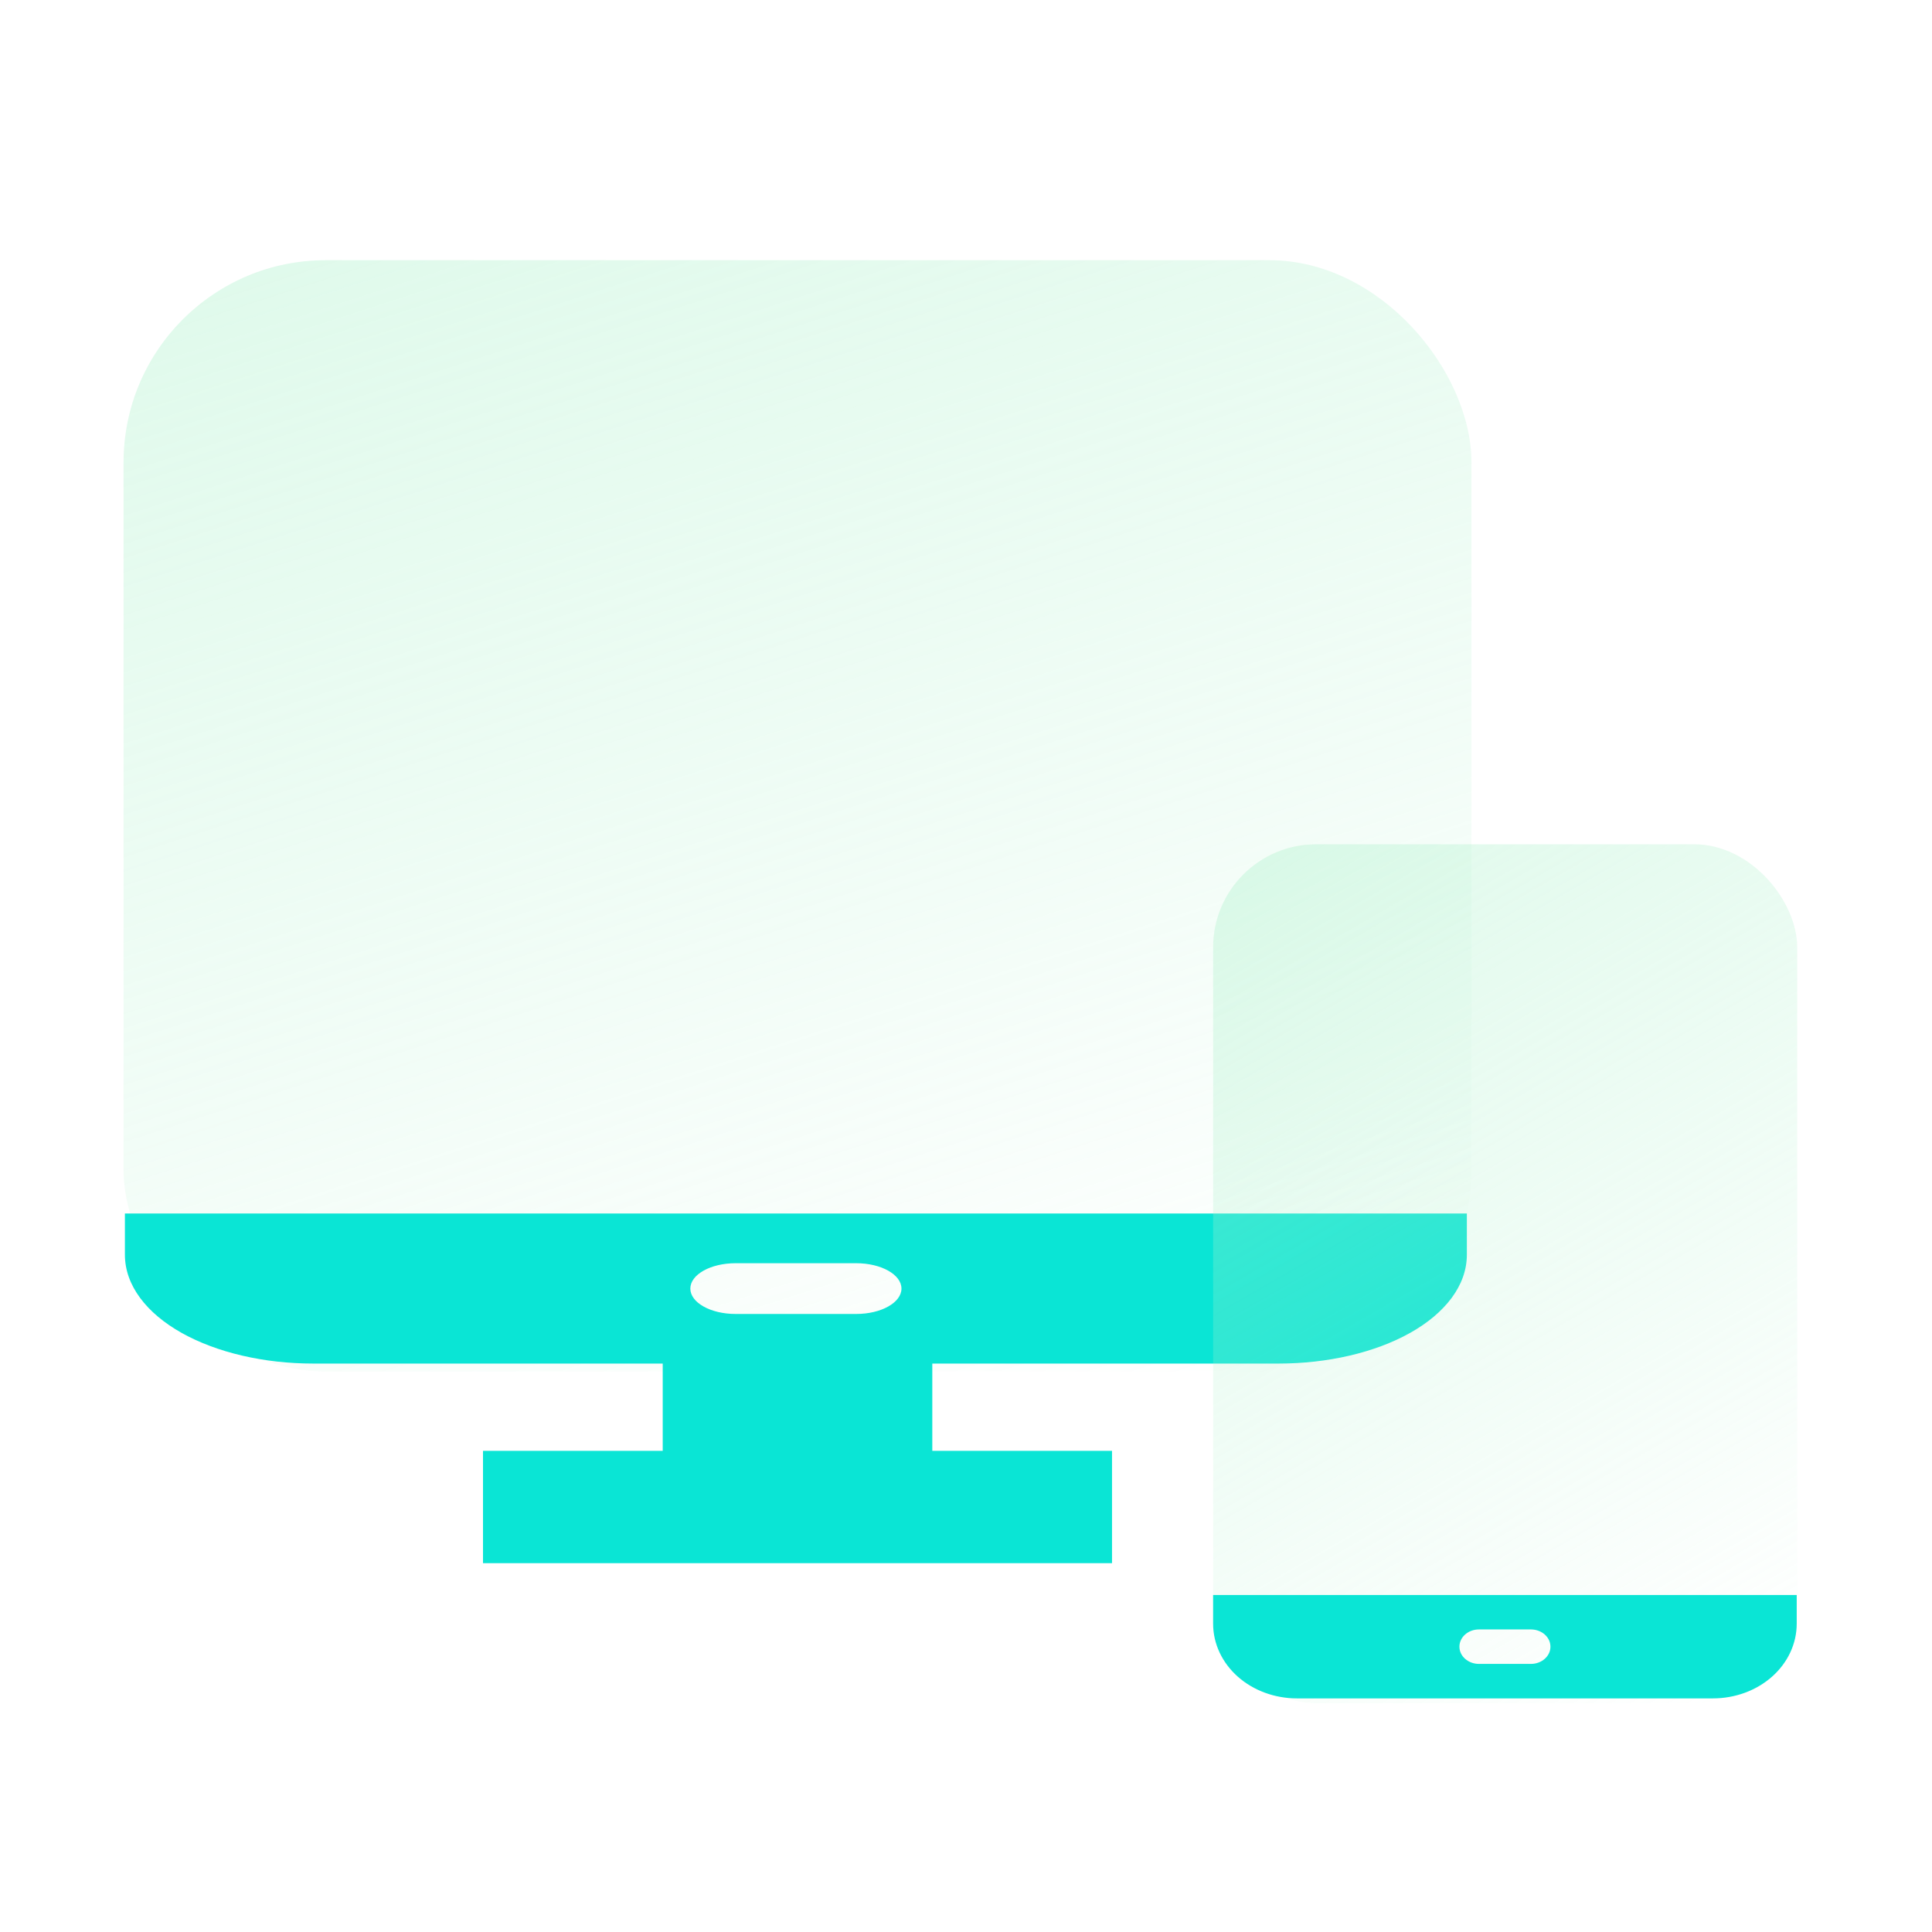
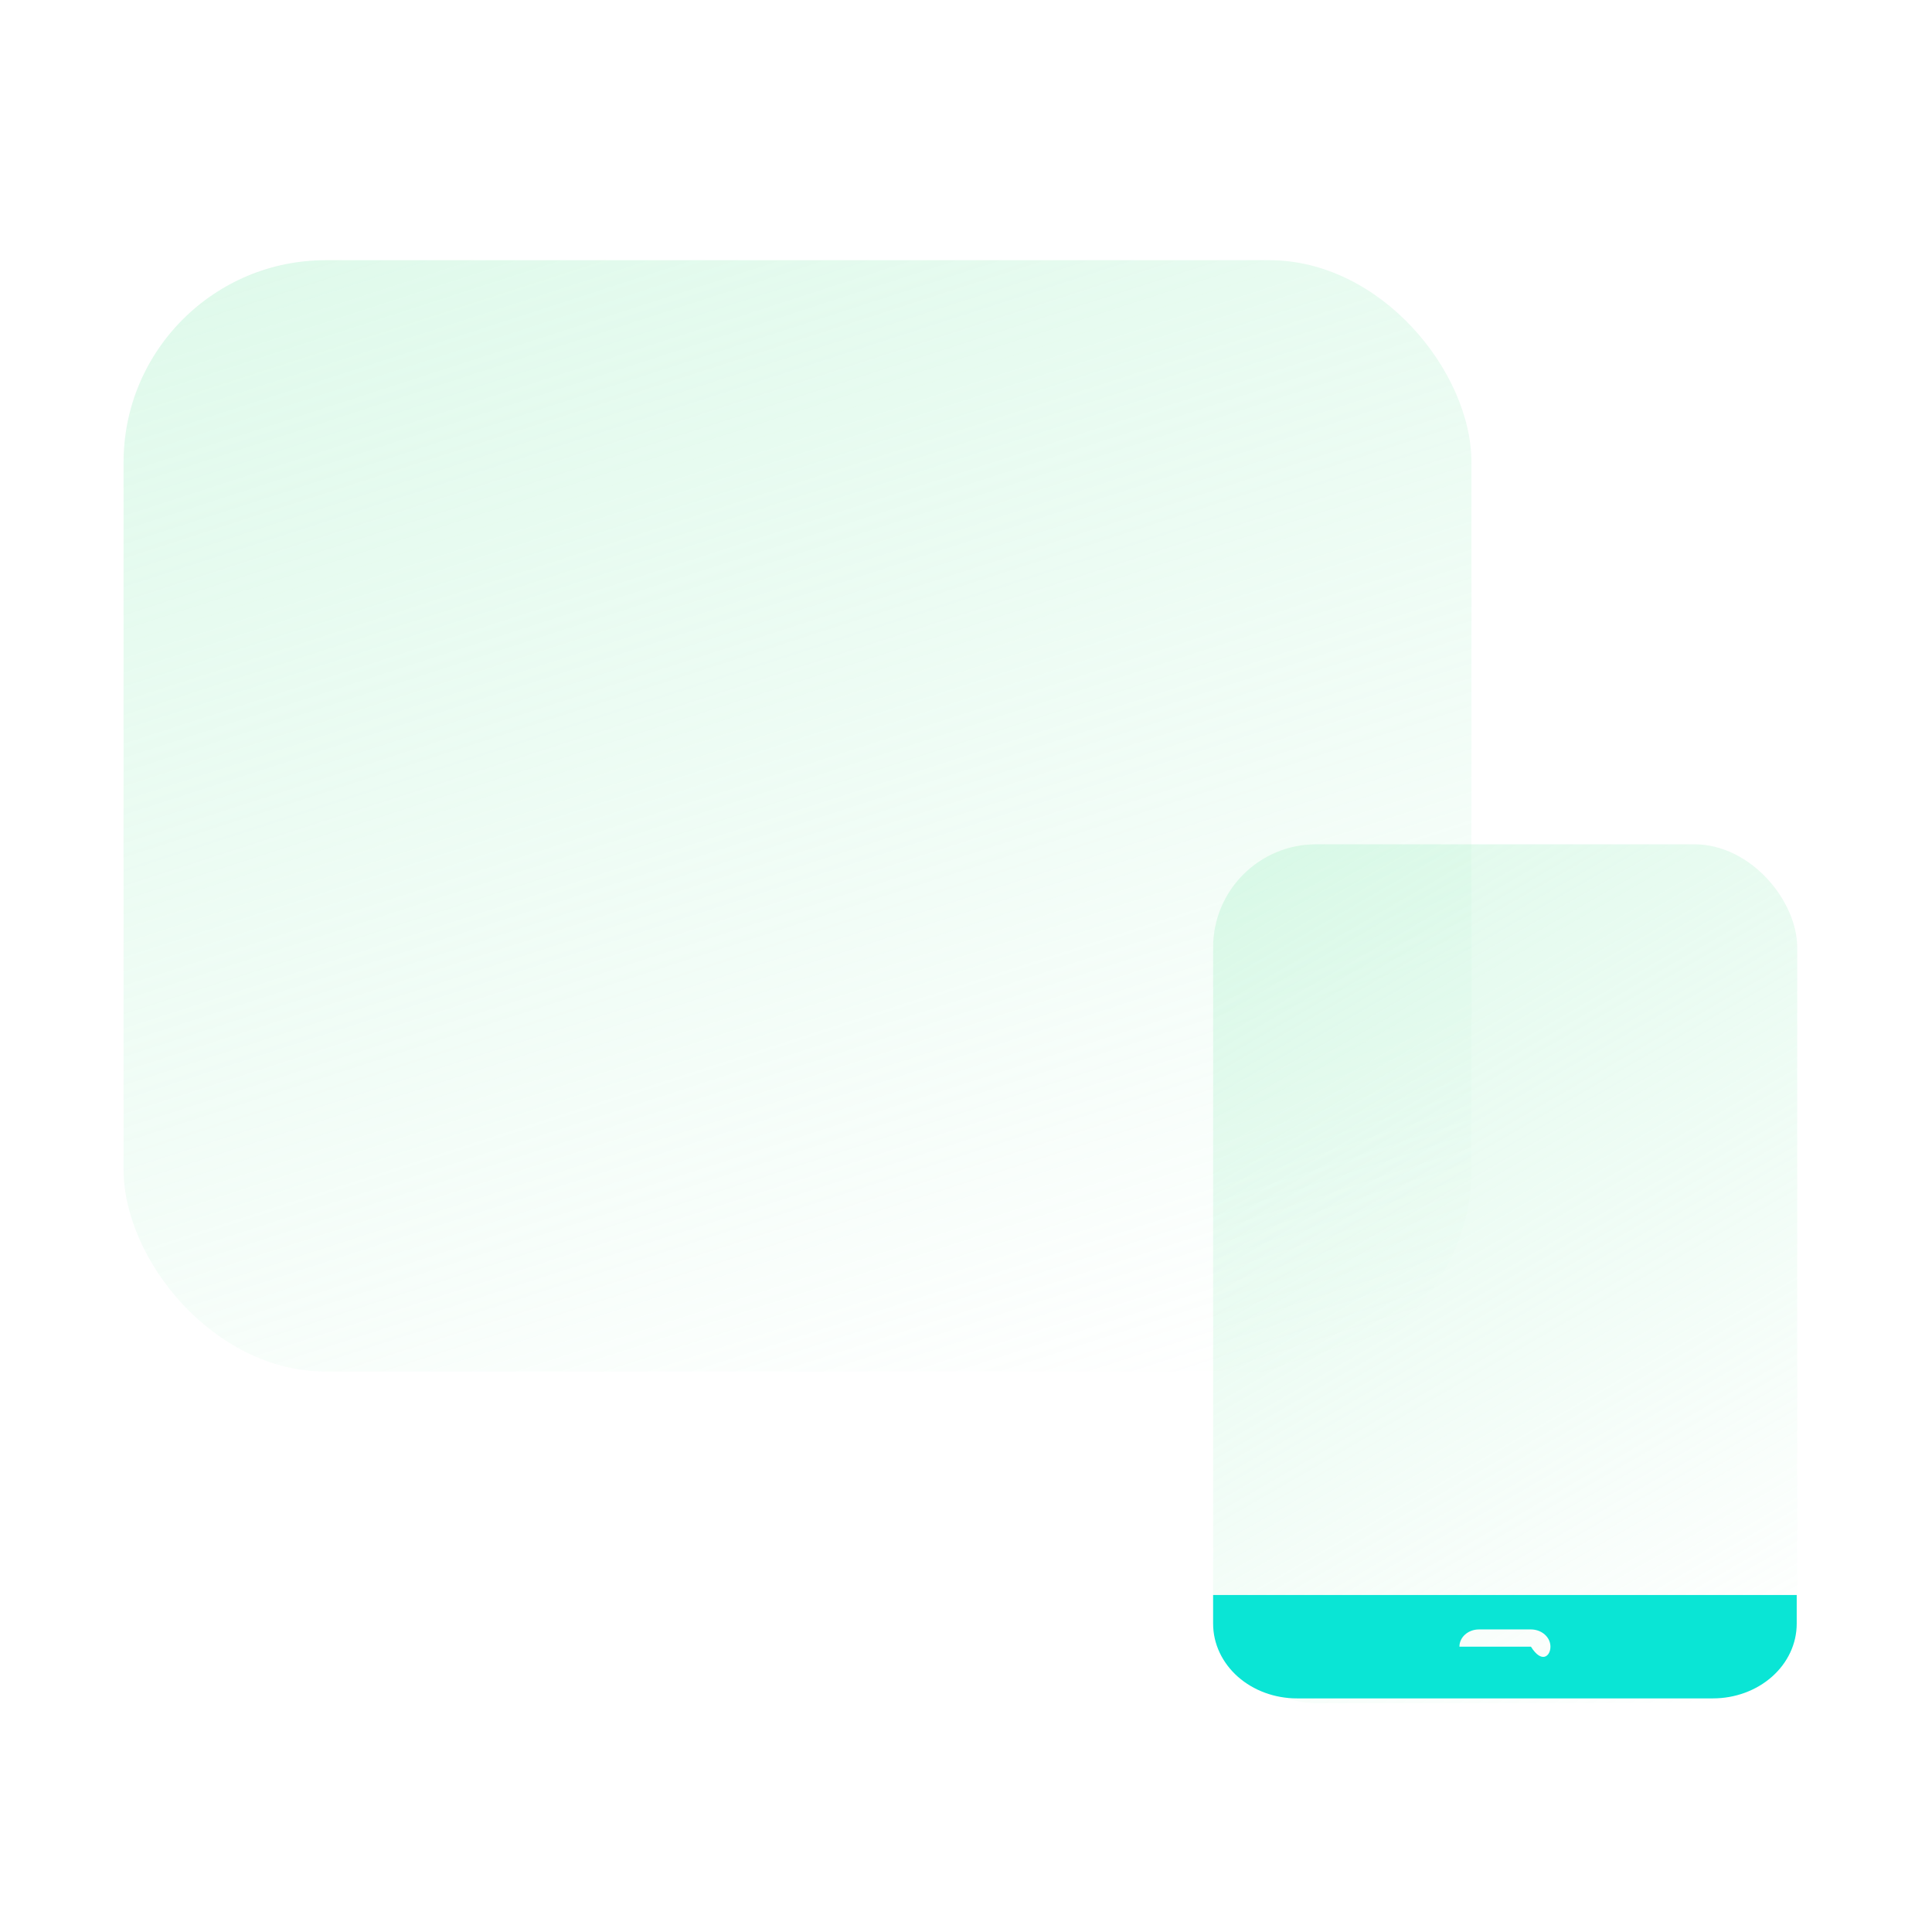
<svg xmlns="http://www.w3.org/2000/svg" width="86" height="86" viewBox="0 0 86 86" fill="none">
  <rect x="5.5" y="11.582" width="60" height="49.471" rx="9" fill="url(#paint0_linear_1565_6765)" />
-   <path d="M65.295 55.852C65.295 57.218 64.33 58.457 62.767 59.333C61.196 60.213 59.089 60.697 56.909 60.697H13.945C11.765 60.697 9.658 60.213 8.088 59.333C6.525 58.457 5.56 57.218 5.56 55.852V54.016H65.295V55.852ZM32.742 56.23C31.63 56.23 30.729 56.736 30.729 57.359C30.729 57.983 31.63 58.489 32.742 58.489H38.113C39.225 58.489 40.127 57.983 40.127 57.359C40.127 56.736 39.225 56.231 38.113 56.23H32.742Z" fill="#0AE5D5" />
-   <path d="M41.5 64.582H49.5V69.582H21.5V64.582H29.5V58.582H41.5V64.582Z" fill="#0AE5D5" />
  <rect x="54" y="37.582" width="26" height="38.235" rx="4.588" fill="url(#paint1_linear_1565_6765)" />
-   <path d="M79.978 72.277C79.978 73.169 79.577 74.018 78.875 74.638C78.174 75.257 77.229 75.601 76.25 75.601H57.727C56.749 75.6 55.804 75.257 55.103 74.638C54.402 74.018 54 73.169 54 72.277V71H79.978V72.277ZM65.832 72.532C65.353 72.532 64.964 72.875 64.964 73.299C64.964 73.722 65.353 74.066 65.832 74.066H68.147C68.627 74.066 69.016 73.722 69.016 73.299C69.015 72.876 68.627 72.532 68.147 72.532H65.832Z" fill="#0AE5D5" />
+   <path d="M79.978 72.277C79.978 73.169 79.577 74.018 78.875 74.638C78.174 75.257 77.229 75.601 76.25 75.601H57.727C56.749 75.6 55.804 75.257 55.103 74.638C54.402 74.018 54 73.169 54 72.277V71H79.978V72.277ZM65.832 72.532C65.353 72.532 64.964 72.875 64.964 73.299H68.147C68.627 74.066 69.016 73.722 69.016 73.299C69.015 72.876 68.627 72.532 68.147 72.532H65.832Z" fill="#0AE5D5" />
  <defs>
    <linearGradient id="paint0_linear_1565_6765" x1="9.219" y1="12.571" x2="28.159" y2="71.082" gradientUnits="userSpaceOnUse">
      <stop stop-color="#B1F2CE" stop-opacity="0.4" />
      <stop offset="1" stop-color="#B1F2CE" stop-opacity="0" />
    </linearGradient>
    <linearGradient id="paint1_linear_1565_6765" x1="55.611" y1="38.347" x2="77.245" y2="75.817" gradientUnits="userSpaceOnUse">
      <stop stop-color="#B1F2CE" stop-opacity="0.4" />
      <stop offset="1" stop-color="#B1F2CE" stop-opacity="0" />
    </linearGradient>
  </defs>
</svg>